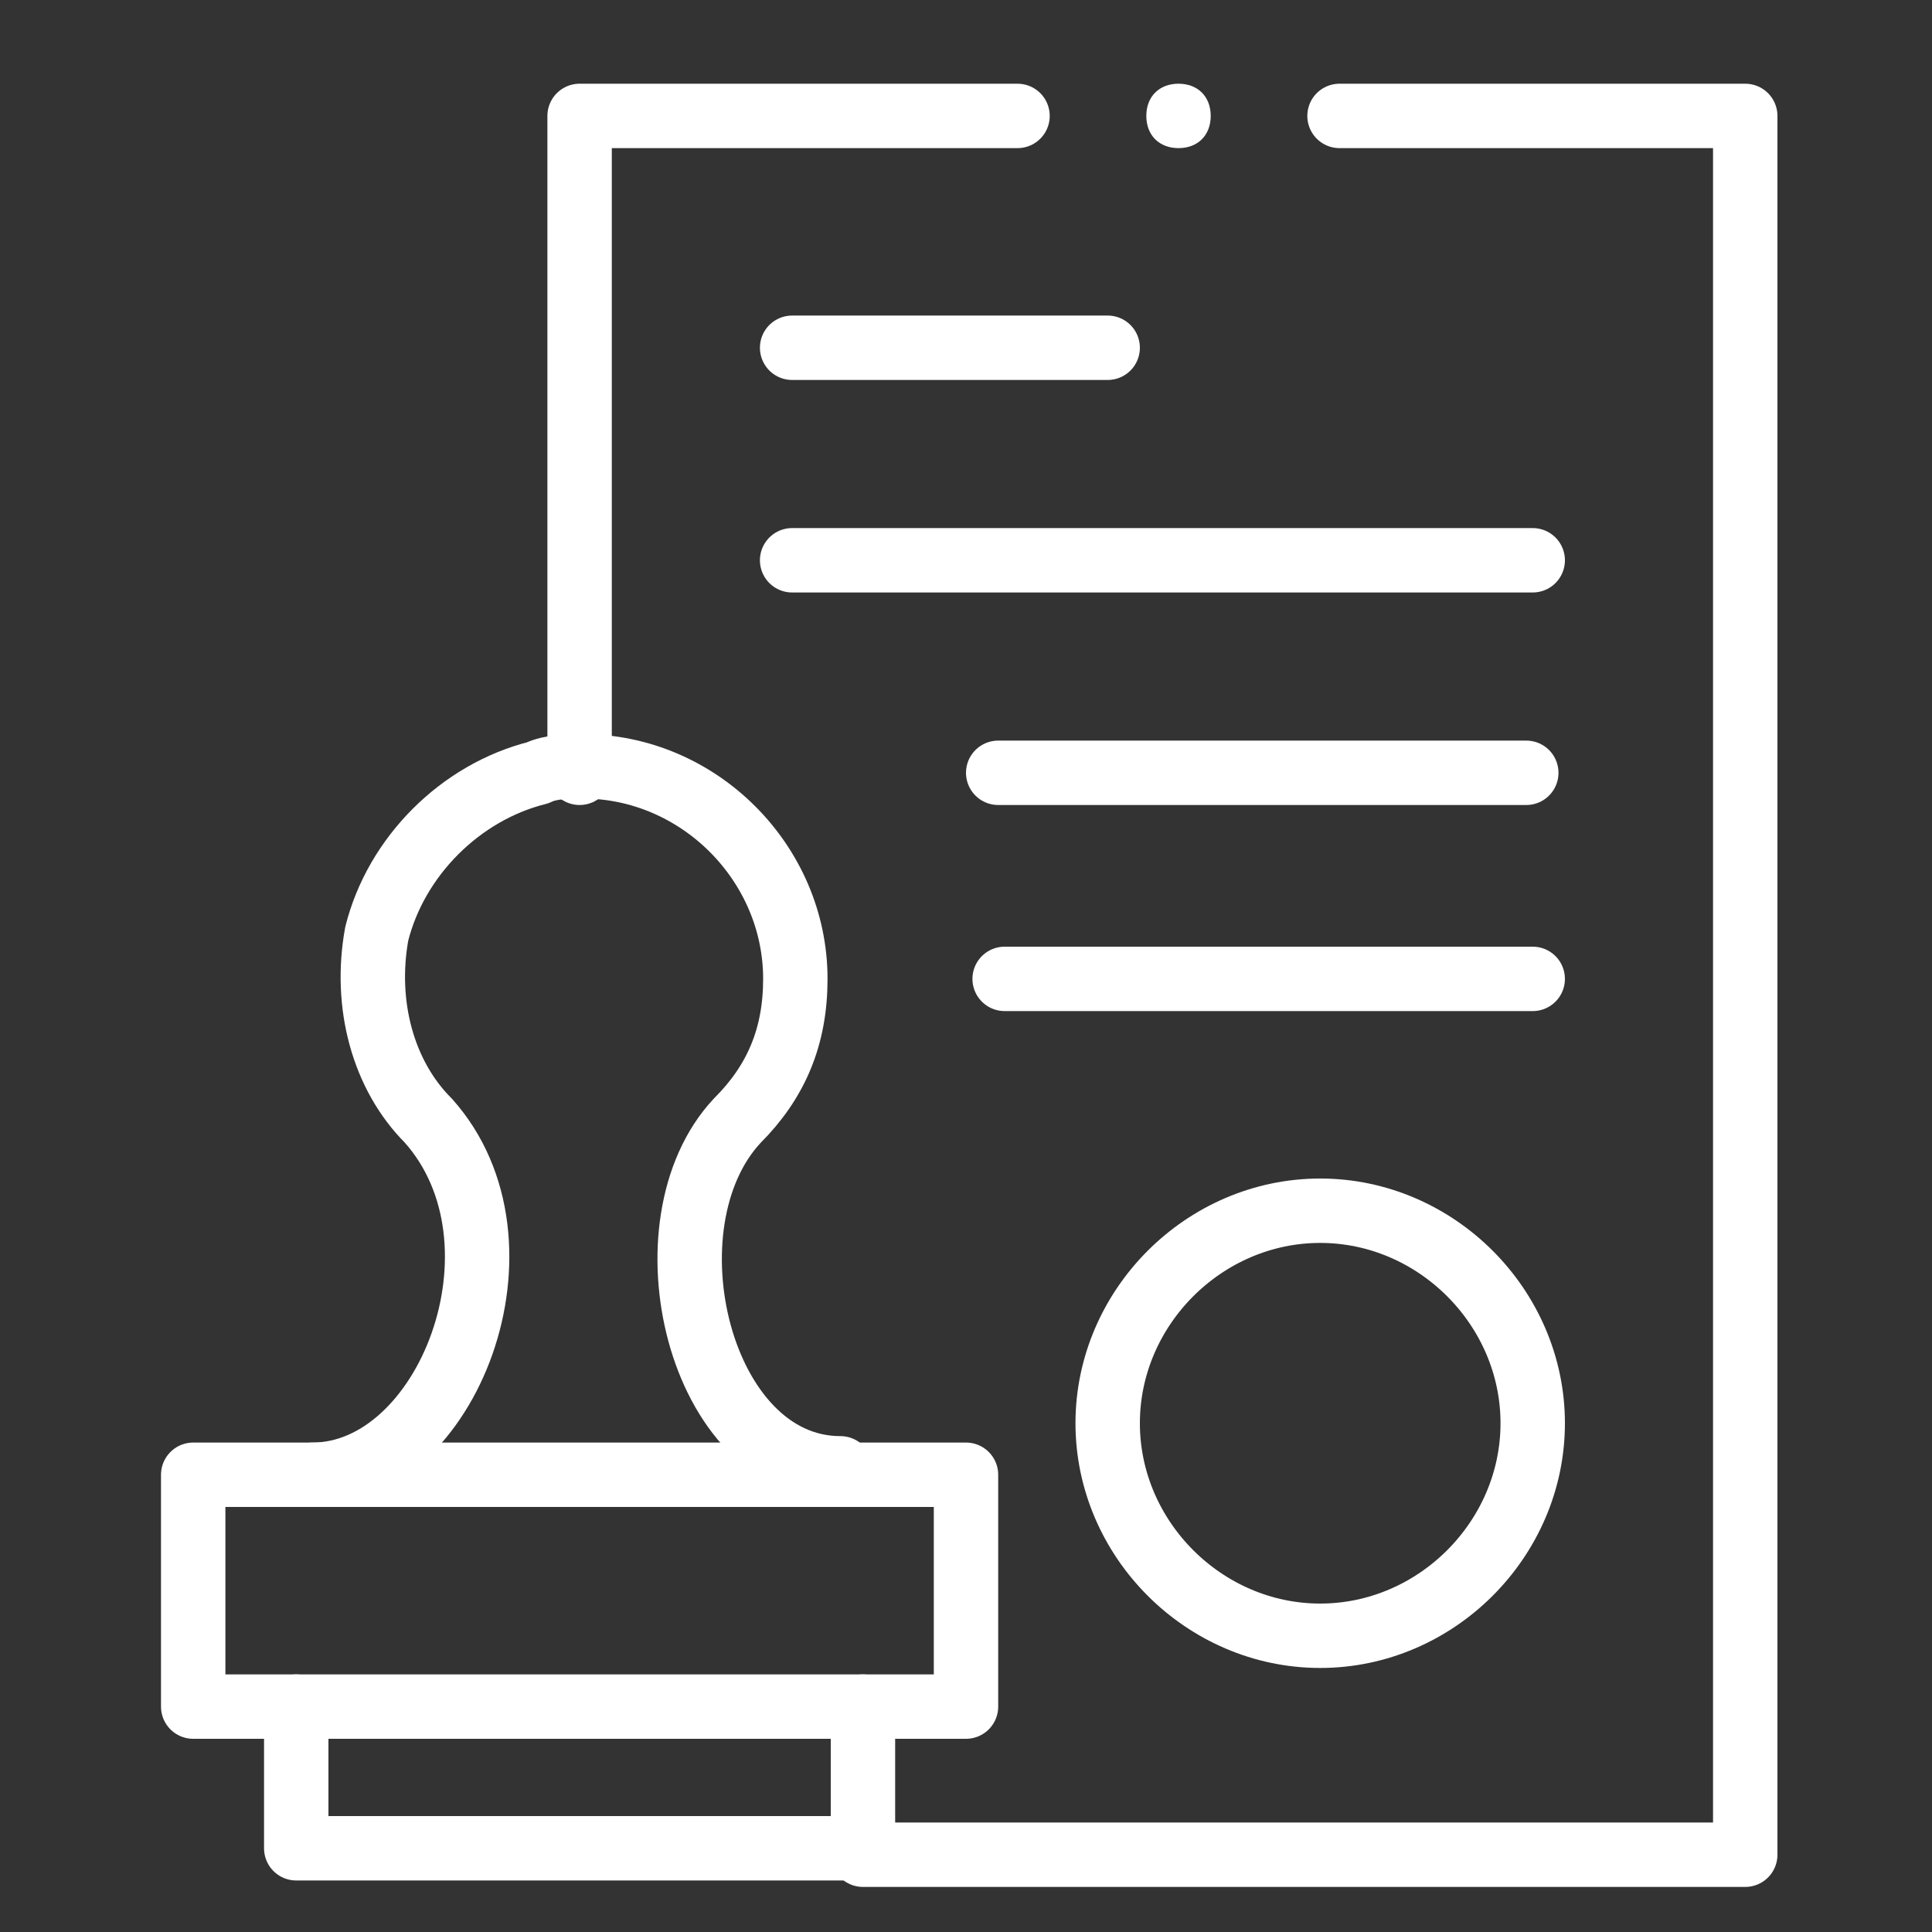
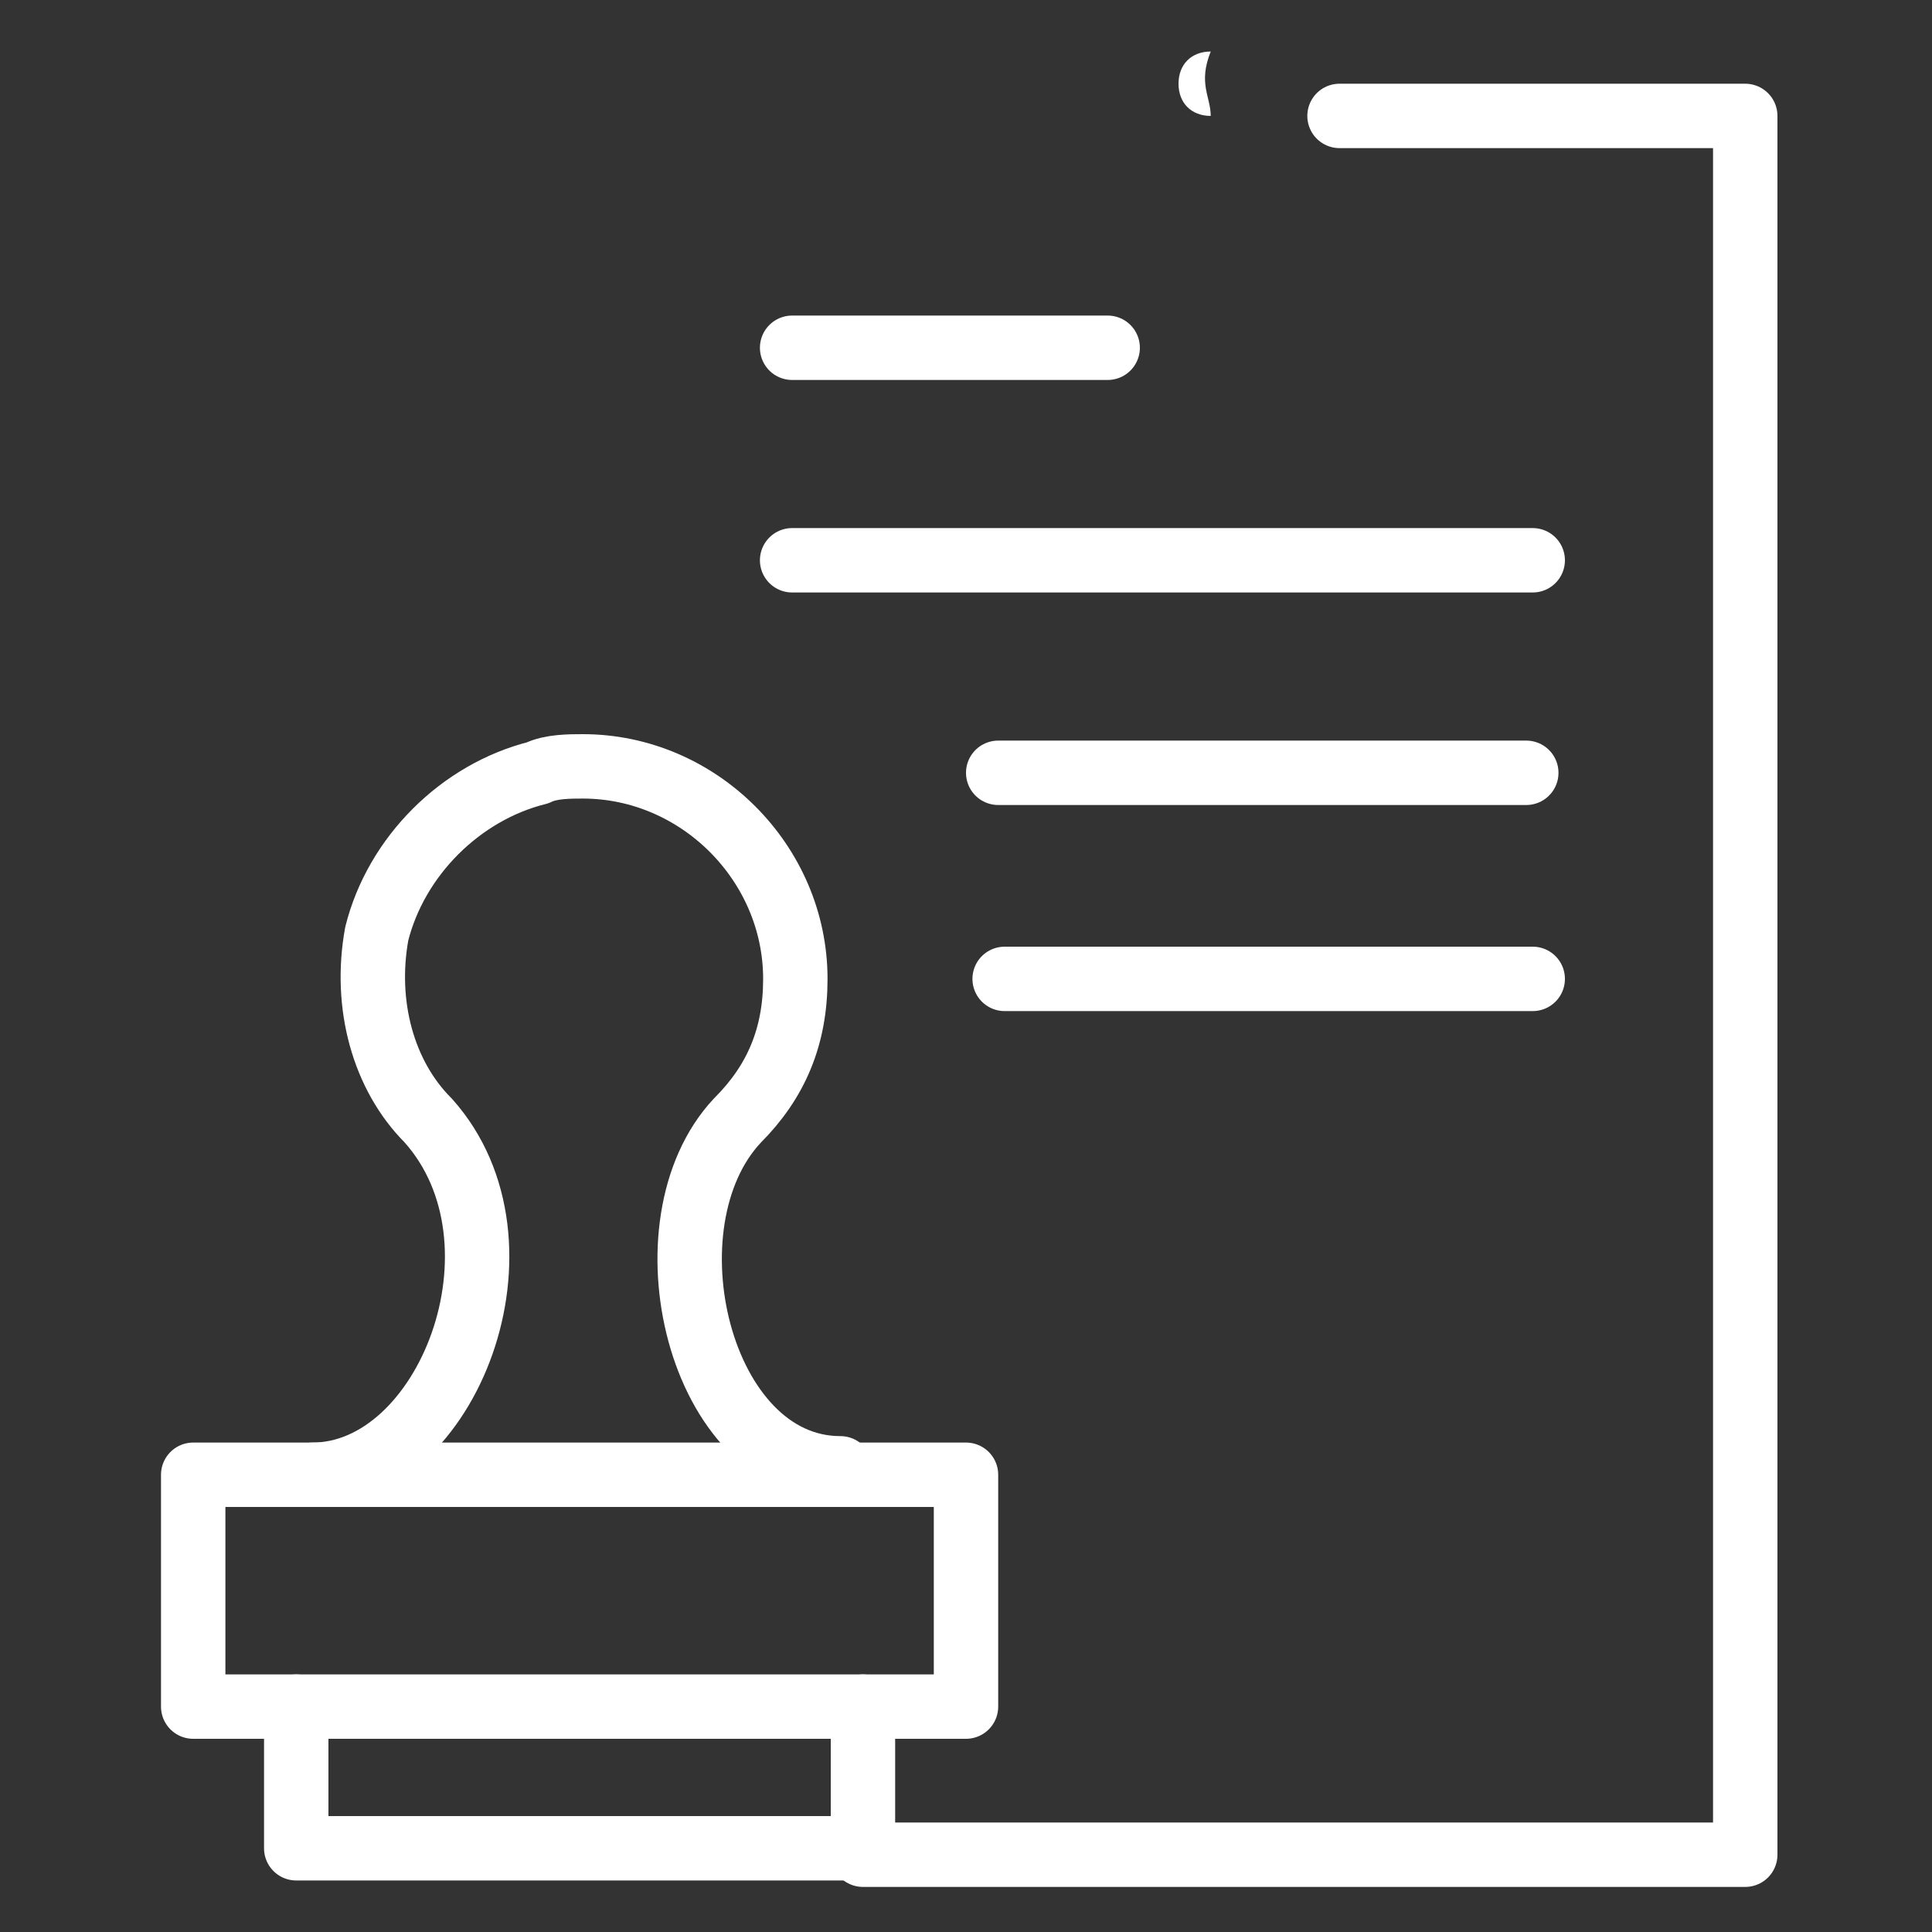
<svg xmlns="http://www.w3.org/2000/svg" id="Capa_1" x="0px" y="0px" viewBox="0 0 30 30" style="enable-background:new 0 0 30 30;" xml:space="preserve">
  <rect x="0" y="0" width="30" height="30" fill="#333333" stroke="none" />
  <style type="text/css">	.st0{fill:#FFFFFF;}	.st1{fill:none;stroke:#FFFFFF;stroke-linecap:round;stroke-linejoin:round;stroke-miterlimit:13.333;}</style>
  <g id="g634">
    <g id="g670" transform="translate(326,502)">
-       <path id="path672" class="st0" d="M-307.2-500.2c0,0.3-0.2,0.5-0.5,0.5c-0.3,0-0.5-0.2-0.5-0.5c0-0.3,0.2-0.5,0.5-0.5    C-307.4-500.7-307.2-500.5-307.2-500.2" />
+       <path id="path672" class="st0" d="M-307.2-500.2c-0.3,0-0.5-0.2-0.5-0.5c0-0.3,0.2-0.5,0.5-0.5    C-307.4-500.7-307.2-500.5-307.2-500.2" />
    </g>
    <g>
      <g id="g640" transform="translate(69.55,116)">
        <path id="path642" class="st1" d="M-64.7-93.1c2.1,0,3.5-3.6,1.8-5.5c-0.7-0.7-1-1.8-0.8-2.9c0.3-1.2,1.3-2.2,2.5-2.5     c0.2-0.1,0.5-0.1,0.7-0.1c1.8,0,3.3,1.5,3.3,3.3c0,0.9-0.3,1.6-0.9,2.2c-1.5,1.6-0.6,5.4,1.6,5.4" />
      </g>
      <path id="path644" class="st1" d="M15,26.5H3v-3.6H15V26.5z" />
      <g id="g646" transform="translate(66,50)">
        <path id="path648" class="st1" d="M-61.4-23.5v2.2h8.8v-2.2" />
      </g>
      <g id="g650" transform="translate(416,130)">
-         <path id="path652" class="st1" d="M-392.2-107.9c0,1.8-1.5,3.3-3.3,3.3s-3.3-1.5-3.3-3.3c0-1.8,1.5-3.3,3.3-3.3     S-392.2-109.7-392.2-107.9z" />
-       </g>
+         </g>
      <g id="g654" transform="translate(206,436)">
        <path id="path656" class="st1" d="M-193.7-430.6h4.9" />
      </g>
      <g id="g658" transform="translate(206,376)">
        <path id="path660" class="st1" d="M-193.7-367.3h11.5" />
      </g>
      <g id="g662" transform="translate(266,316)">
        <path id="path664" class="st1" d="M-250.5-304h8.2" />
      </g>
      <g id="g666" transform="translate(266,256)">
        <path id="path668" class="st1" d="M-250.4-240.8h8.2" />
      </g>
      <g id="g674" transform="translate(146,316)">
-         <path id="path676" class="st1" d="M-137-304v-10.2h6.8" />
-       </g>
+         </g>
      <g id="g678" transform="translate(361,502)">
        <path id="path680" class="st1" d="M-340.2-500.2h6.3v27h-13.7" />
      </g>
    </g>
  </g>
</svg>